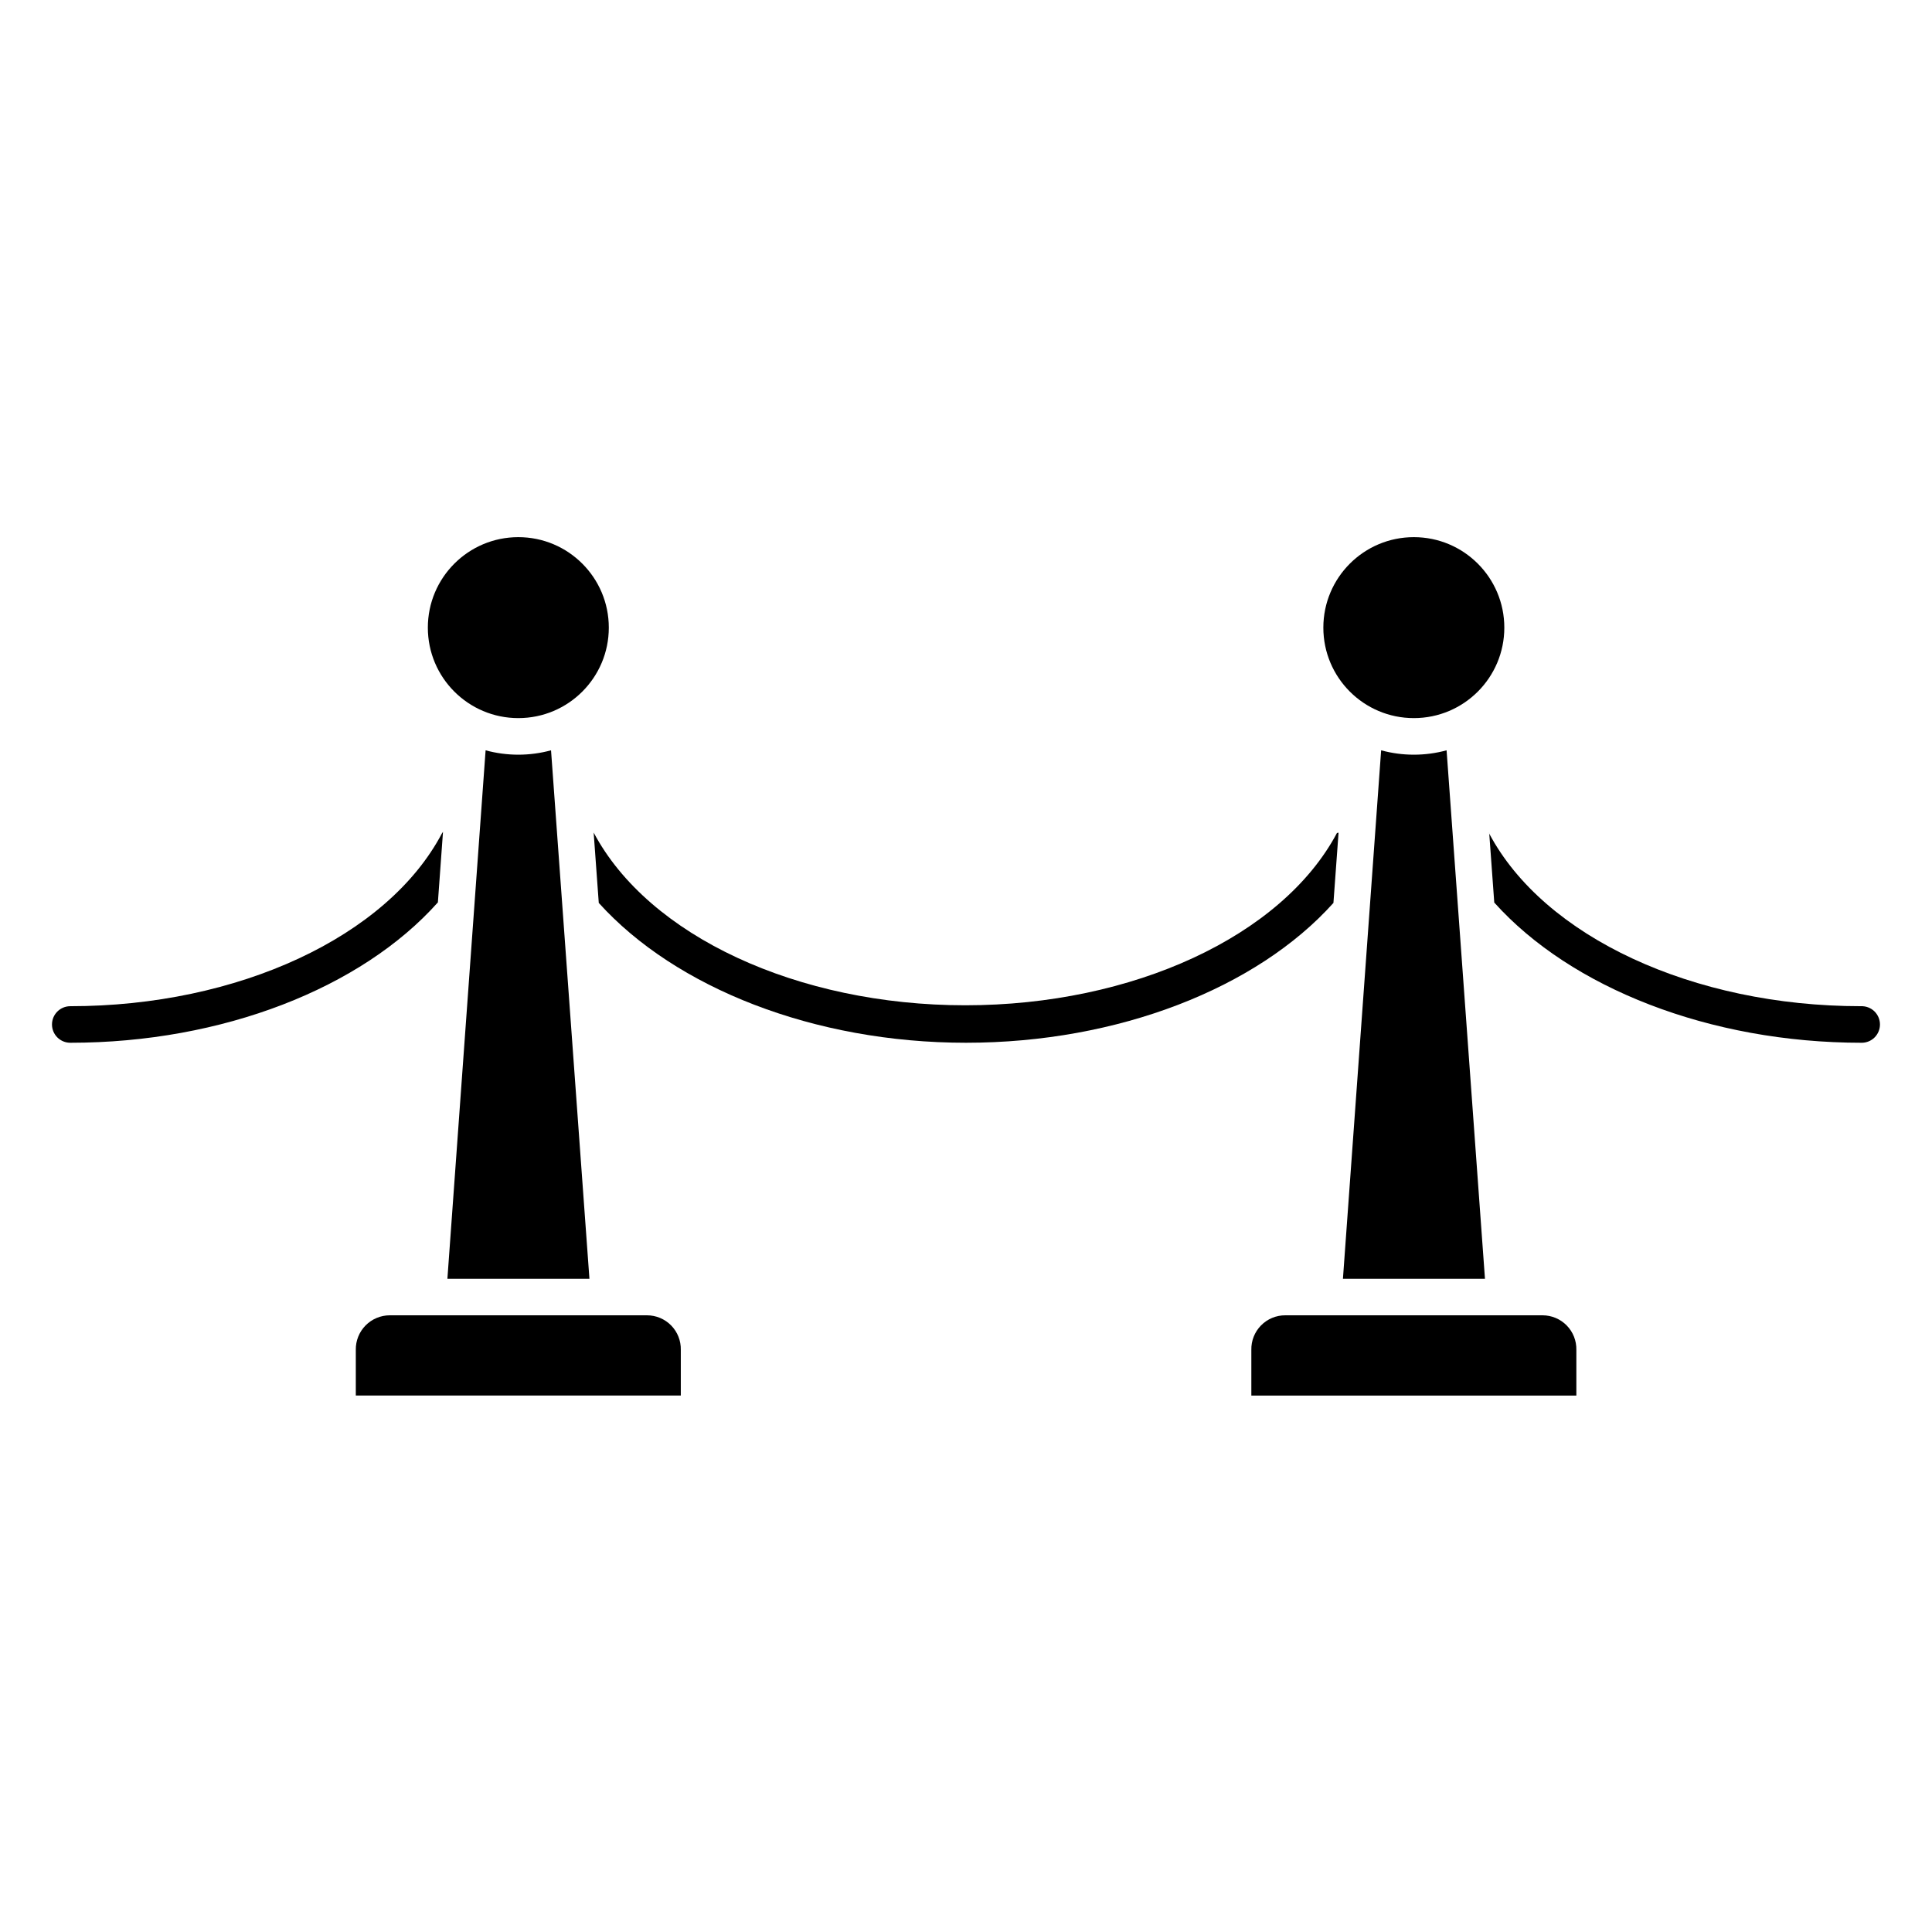
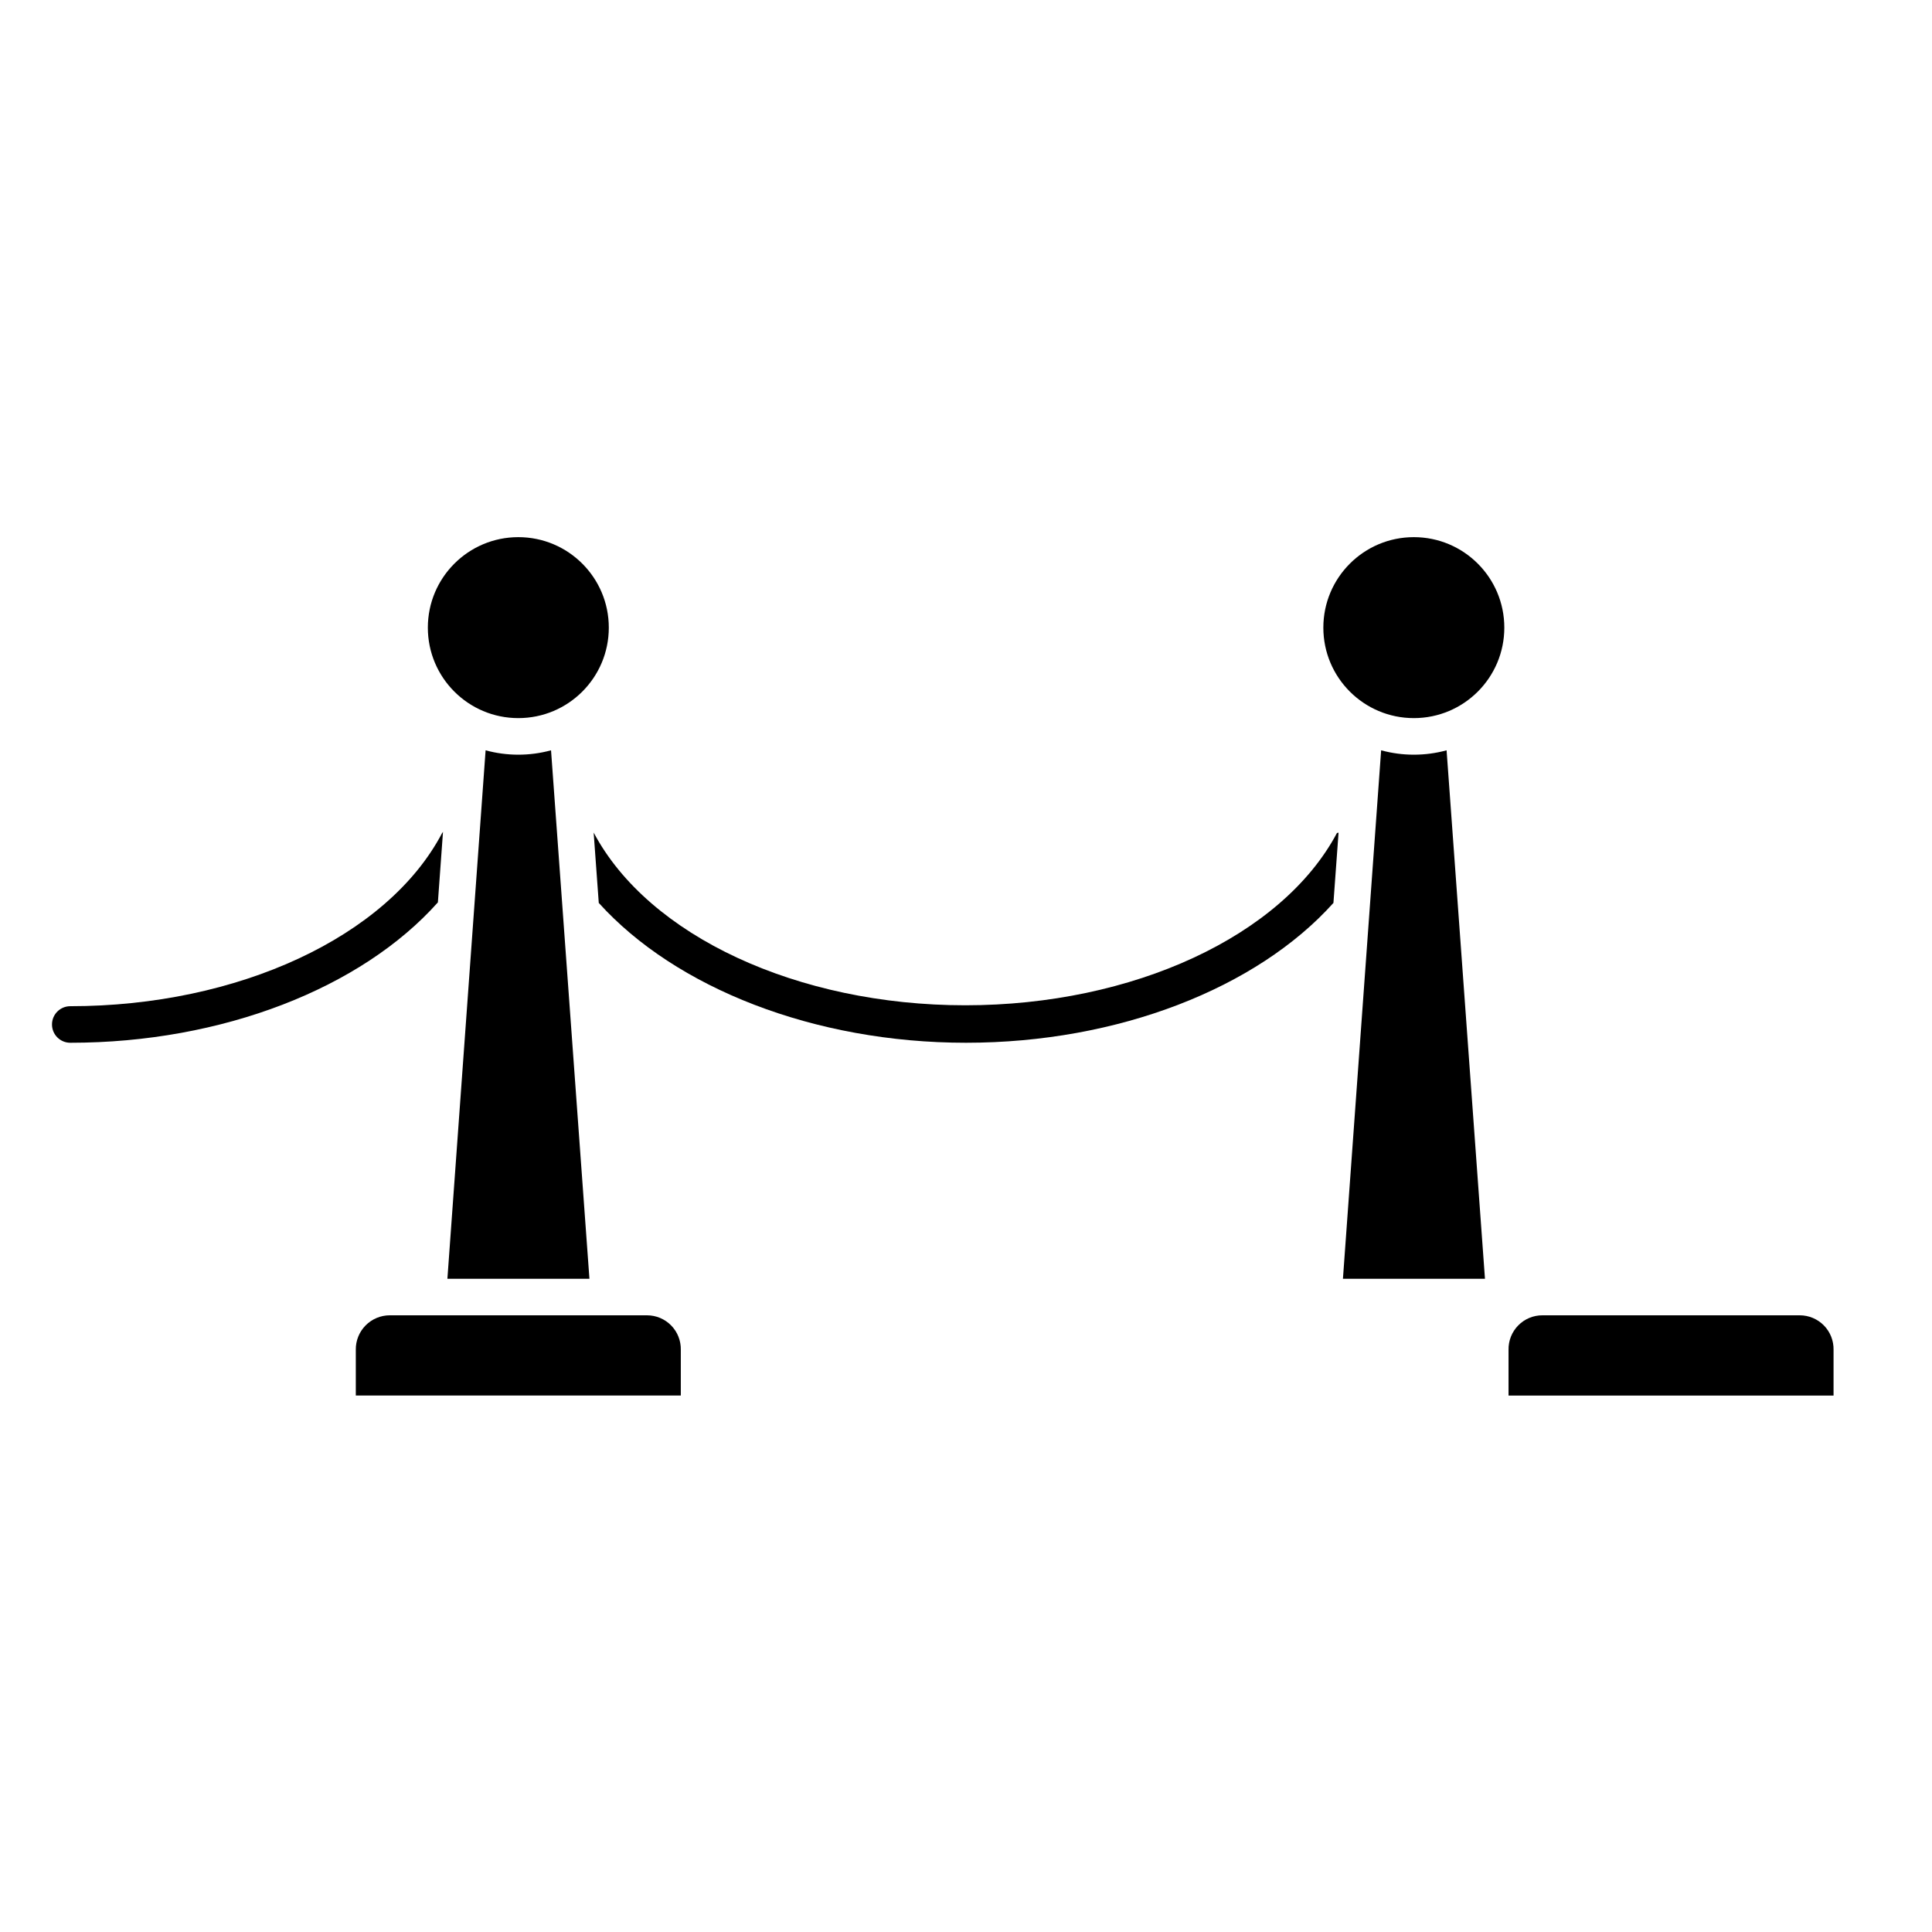
<svg xmlns="http://www.w3.org/2000/svg" fill="#000000" width="800px" height="800px" version="1.1" viewBox="144 144 512 512">
  <g>
    <path d="m315.46 492.57h-68.16c-2.414 0-4.727 0.969-6.422 2.691-1.695 1.719-2.625 4.051-2.586 6.465v12.109h86.129v-12.109c0.055-2.41-0.867-4.742-2.555-6.465s-3.996-2.691-6.406-2.691z" />
    <path d="m542.66 310.33c0 13.242-10.734 23.977-23.98 23.977-13.242 0-23.98-10.734-23.98-23.977 0-13.246 10.738-23.98 23.98-23.98 13.246 0 23.98 10.734 23.98 23.98" />
    <path d="m305.34 310.33c0 13.242-10.734 23.977-23.98 23.977-13.242 0-23.977-10.734-23.977-23.977 0-13.246 10.734-23.98 23.977-23.98 13.246 0 23.98 10.734 23.98 23.98" />
    <path d="m290.03 342.84c-5.676 1.547-11.664 1.547-17.34 0l-10.125 140.05h37.641z" />
    <path d="m527.36 342.84c-5.676 1.547-11.664 1.547-17.344 0l-10.125 140.05h37.641z" />
-     <path d="m552.79 492.57h-68.16c-2.418-0.016-4.742 0.949-6.438 2.676-1.699 1.723-2.625 4.062-2.574 6.481v12.109h86.133v-12.109c0.051-2.41-0.867-4.742-2.555-6.465s-3.996-2.691-6.406-2.691z" />
+     <path d="m552.79 492.57c-2.418-0.016-4.742 0.949-6.438 2.676-1.699 1.723-2.625 4.062-2.574 6.481v12.109h86.133v-12.109c0.051-2.41-0.867-4.742-2.555-6.465s-3.996-2.691-6.406-2.691z" />
    <path d="m498.73 364.68-1.355 18.602c-20.301 22.625-57.117 37.059-97.371 37.059-40.258 0-76.977-14.531-97.324-37.059l-1.355-18.652v0.004c14.531 27.418 54.062 45.777 98.484 45.777 44.422 0 83.953-18.312 98.484-45.633 0.137-0.07 0.285-0.105 0.438-0.098z" />
-     <path d="m642.21 415.5c0 1.285-0.512 2.516-1.418 3.426-0.91 0.91-2.141 1.418-3.426 1.418-40.258 0-77.074-14.531-97.371-37.156l-1.355-18.652v0.34c14.531 27.418 54.062 45.777 98.484 45.777v0.004c1.324-0.066 2.621 0.414 3.582 1.328 0.961 0.918 1.504 2.188 1.504 3.516z" />
    <path d="m261.4 364.44-1.355 18.699c-20.25 22.719-57.117 37.203-97.422 37.203-2.672 0-4.844-2.168-4.844-4.844s2.172-4.844 4.844-4.844c44.422 0 84-18.359 98.484-45.777z" />
  </g>
</svg>